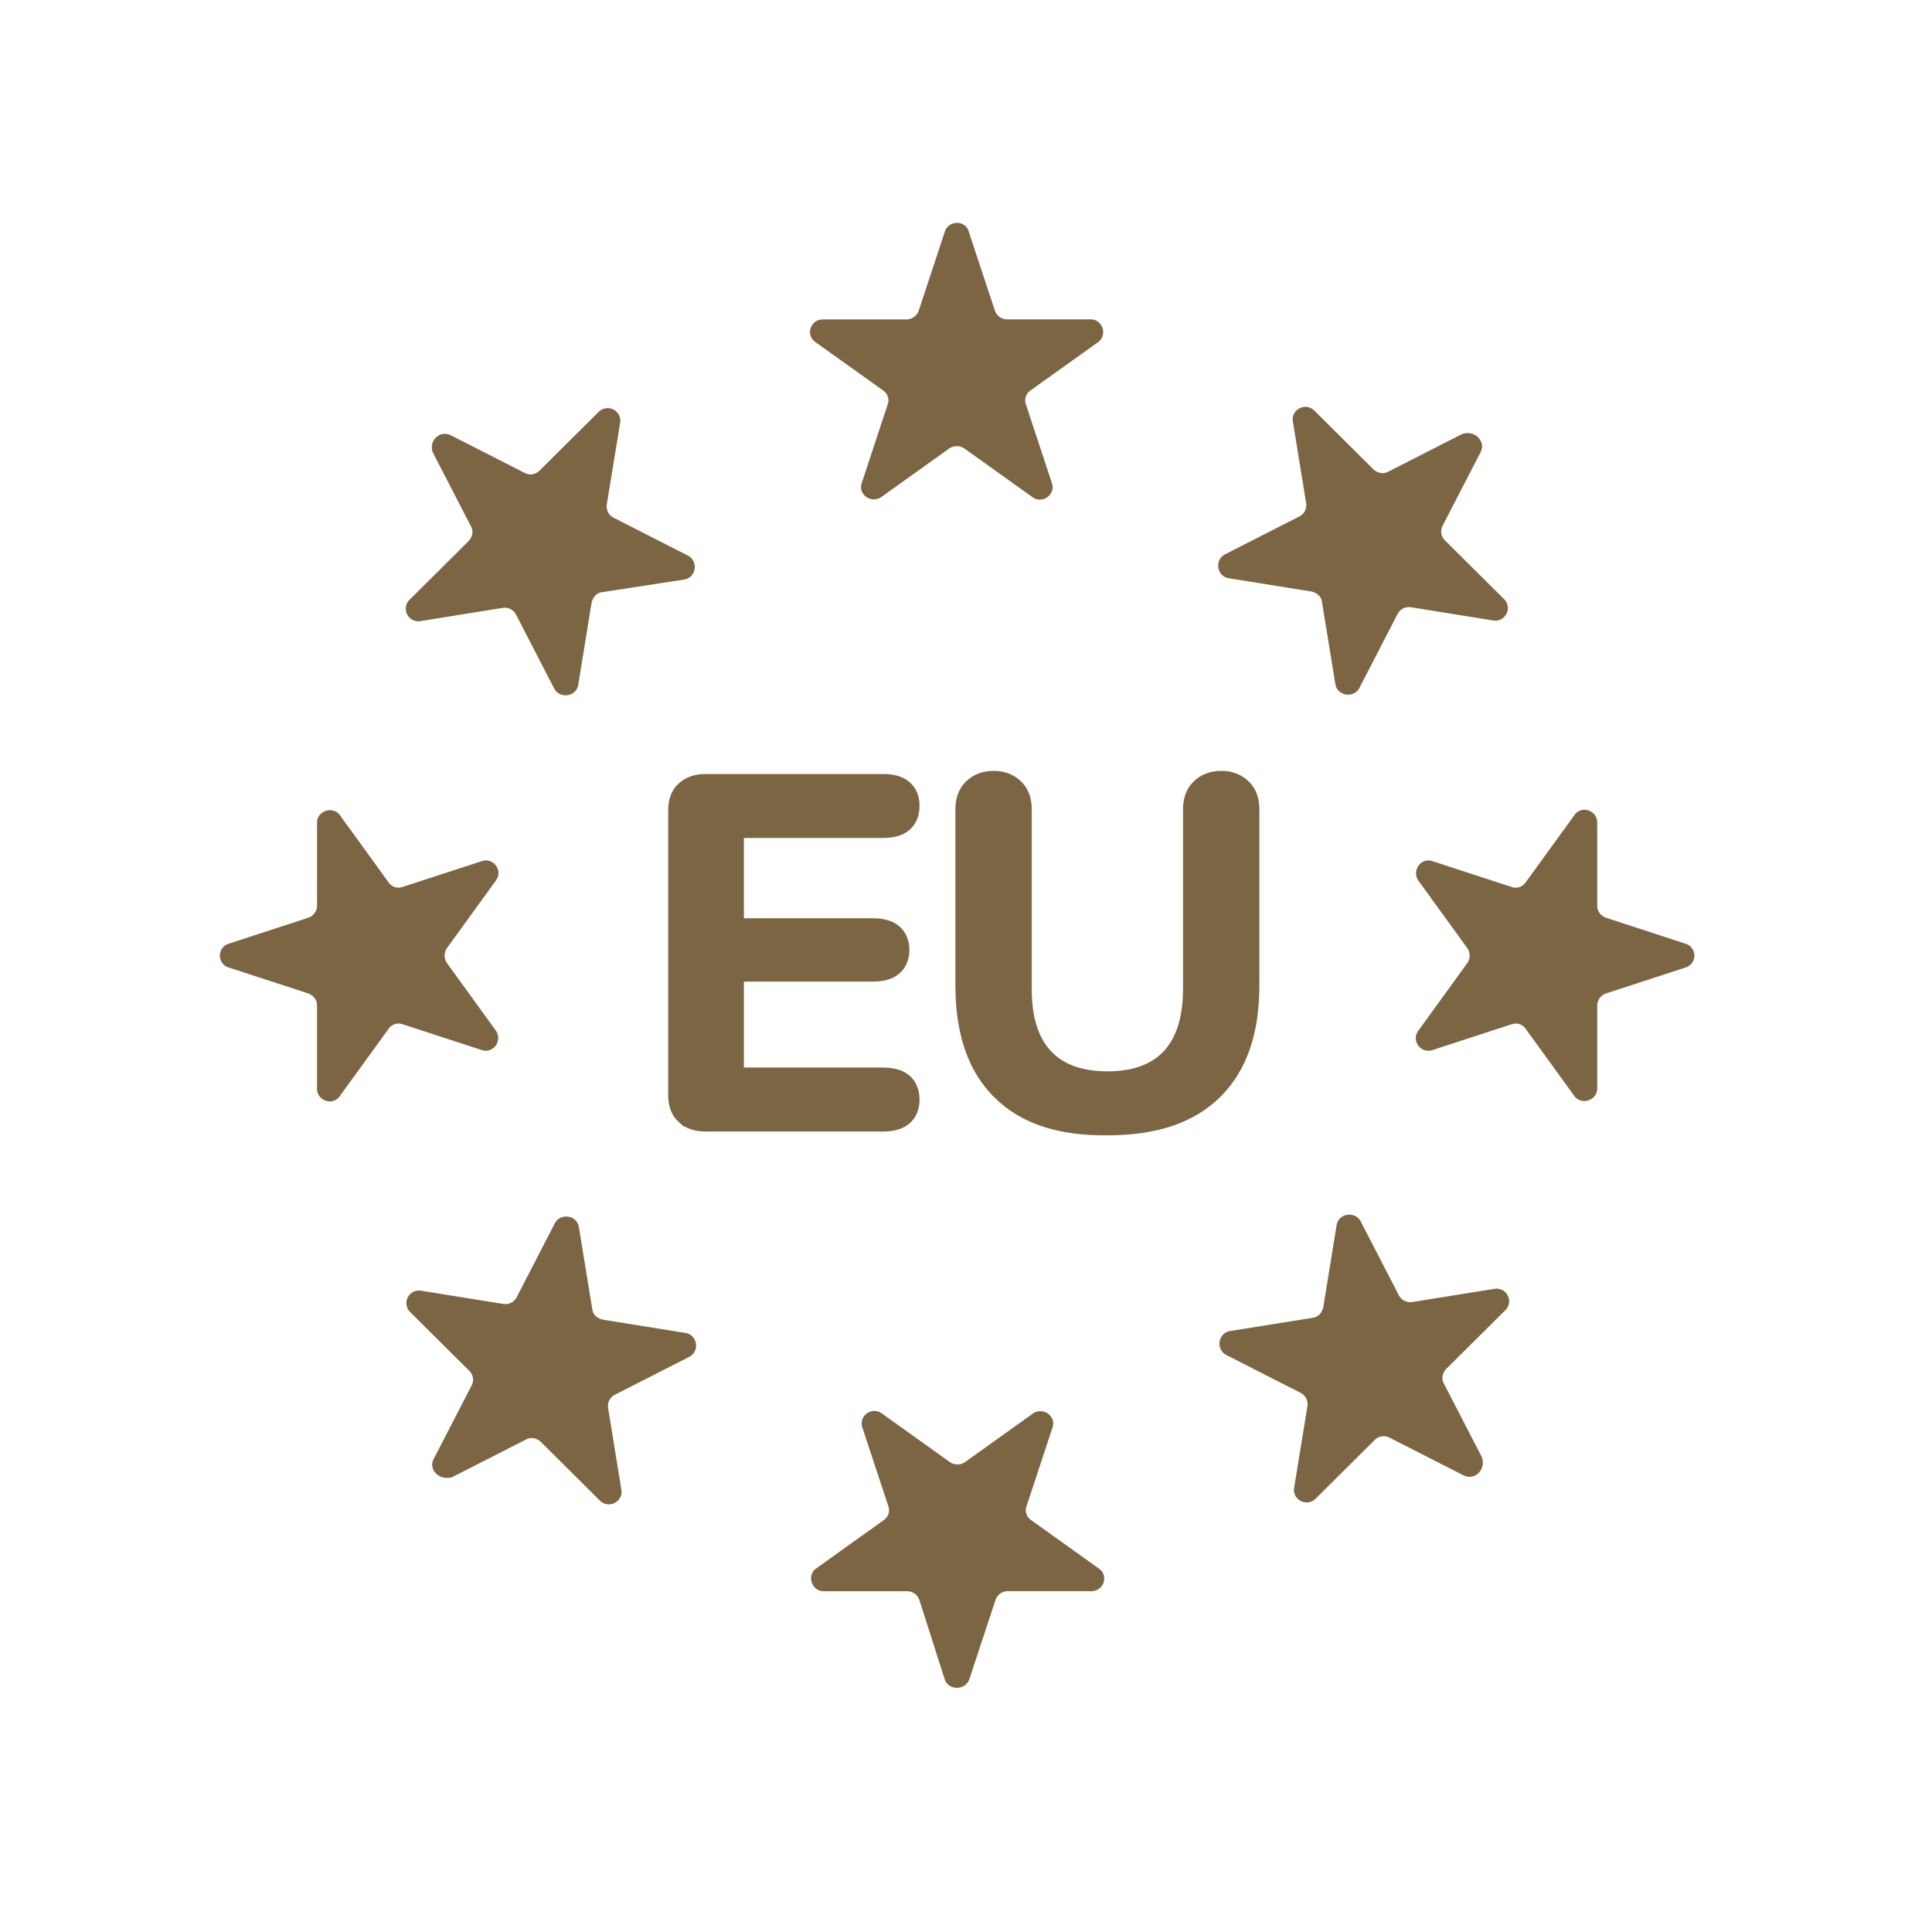
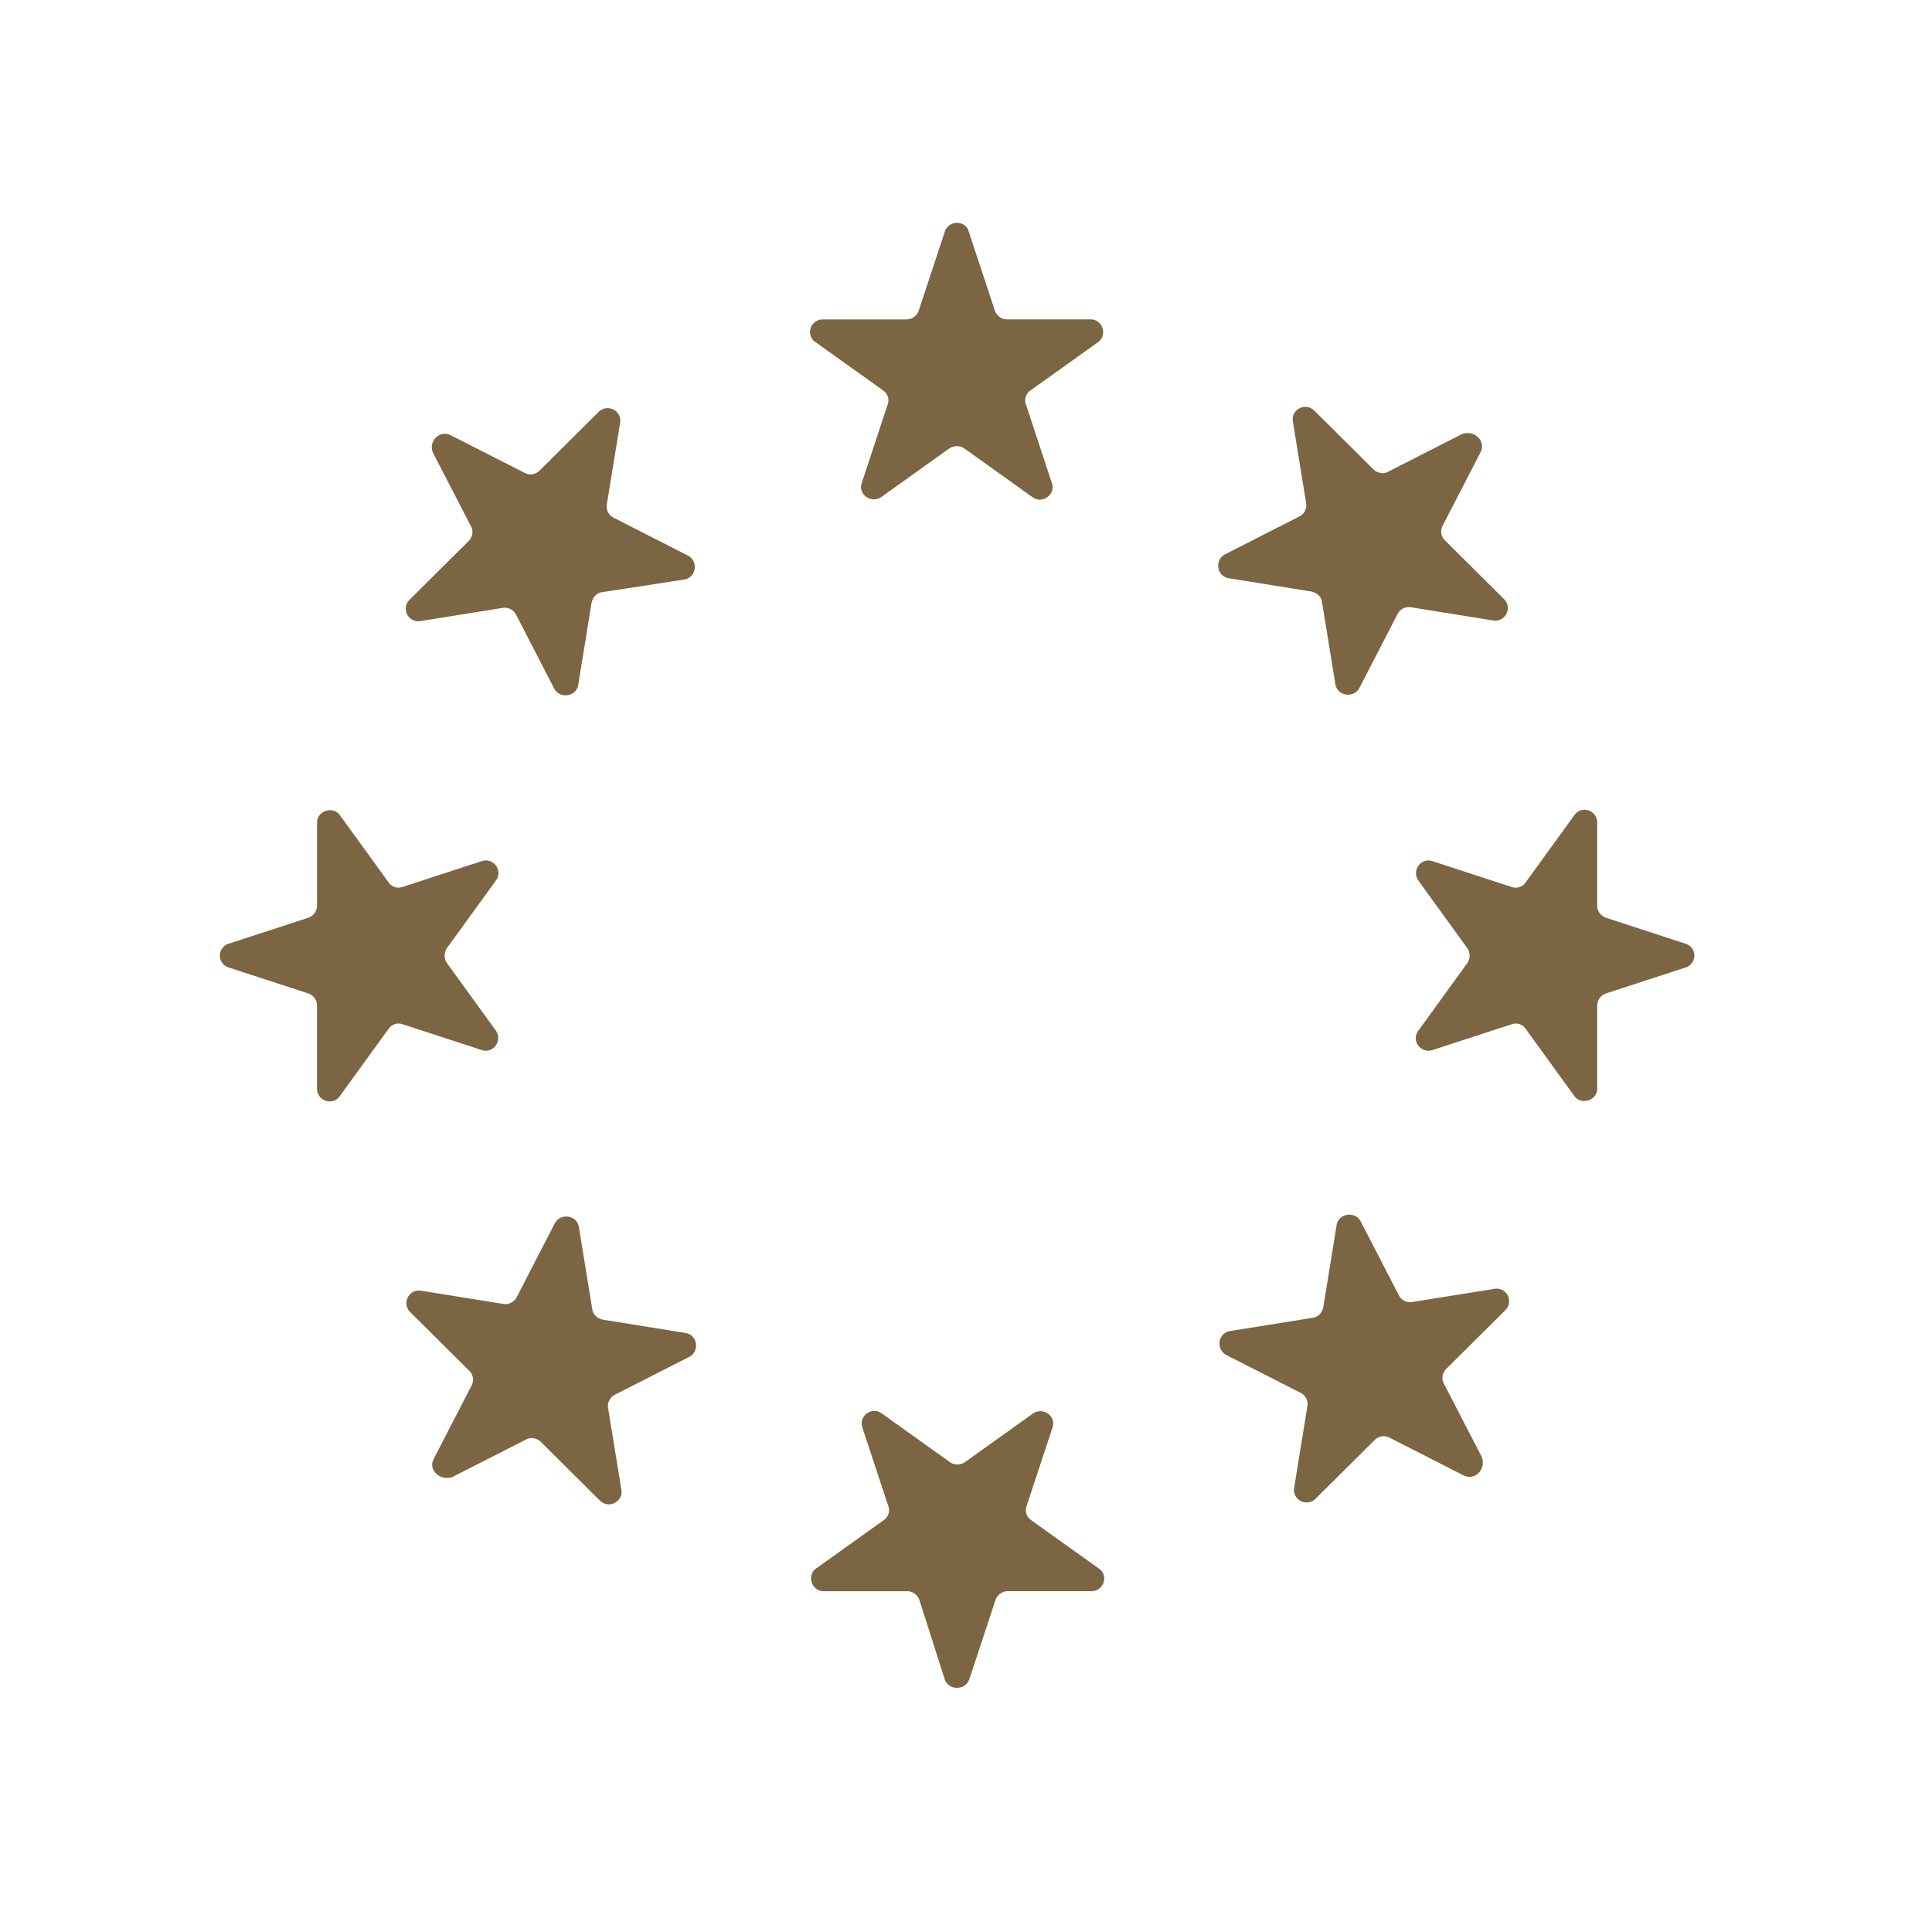
<svg xmlns="http://www.w3.org/2000/svg" width="68" height="68" fill="none">
  <path d="M34.1 8.16l.915 2.77c.067.178.224.31.425.31h2.945c.424 0 .603.555.268.8l-2.388 1.706a.42.42 0 0 0-.156.488l.915 2.772c.134.399-.335.753-.692.487l-2.388-1.707a.473.473 0 0 0-.535 0l-2.388 1.707c-.357.244-.826-.088-.692-.487l.915-2.772a.42.42 0 0 0-.156-.488L28.7 12.04c-.357-.244-.179-.798.268-.798h2.945a.456.456 0 0 0 .424-.31l.915-2.772c.134-.421.737-.421.848 0zm-18.233 7.16l2.611 1.33c.179.09.38.045.514-.088l2.075-2.062c.313-.31.826-.044.76.377l-.47 2.882c-.022.2.067.377.246.466l2.611 1.33c.38.2.29.776-.134.843l-2.879.443c-.2.022-.335.178-.38.377l-.468 2.883c-.067.42-.647.51-.848.133l-1.339-2.595a.45.45 0 0 0-.469-.244l-2.9.466a.442.442 0 0 1-.38-.754l2.075-2.062c.134-.133.179-.354.09-.51l-1.34-2.594c-.178-.399.224-.82.625-.62zM8.056 33.213l2.79-.91a.454.454 0 0 0 .313-.42v-2.927c0-.421.557-.599.803-.266l1.718 2.372a.425.425 0 0 0 .491.155l2.79-.909c.402-.133.759.333.49.688l-1.718 2.372a.465.465 0 0 0 0 .532l1.719 2.373c.245.354-.09.82-.491.687l-2.79-.91a.425.425 0 0 0-.49.156l-1.72 2.372c-.245.355-.803.178-.803-.266v-2.926c0-.2-.133-.355-.312-.422l-2.79-.909a.438.438 0 0 1 0-.842zm7.209 18.137l1.339-2.595a.436.436 0 0 0-.09-.51l-2.075-2.062a.442.442 0 0 1 .38-.754l2.9.466a.45.45 0 0 0 .47-.244l1.338-2.594c.201-.377.781-.288.848.133l.47 2.882c.021.2.178.333.379.377l2.9.466c.425.066.514.643.135.842l-2.611 1.33a.446.446 0 0 0-.246.466l.469 2.883c.067.42-.447.687-.76.377l-2.075-2.063c-.134-.133-.357-.177-.513-.088l-2.611 1.33c-.446.133-.848-.266-.647-.643zm17.987 7.76l-.892-2.794a.456.456 0 0 0-.424-.31H28.99c-.424 0-.603-.555-.268-.799L31.11 53.5a.42.42 0 0 0 .156-.488l-.915-2.771c-.134-.4.335-.754.692-.488l2.388 1.707c.156.11.38.11.536 0l2.387-1.707c.358-.244.826.089.692.488l-.915 2.771a.42.42 0 0 0 .157.488l2.387 1.707c.358.244.179.798-.267.798h-2.946a.456.456 0 0 0-.424.31l-.915 2.772c-.134.421-.737.421-.87.022zm18.256-7.184l-2.611-1.33a.442.442 0 0 0-.514.088l-2.075 2.062c-.313.31-.826.044-.759-.377l.469-2.882a.446.446 0 0 0-.246-.466l-2.61-1.33c-.38-.2-.291-.776.133-.843l2.901-.465c.201-.023.335-.178.38-.377l.468-2.883c.067-.42.648-.51.848-.133l1.34 2.594a.45.45 0 0 0 .468.244l2.901-.465a.442.442 0 0 1 .38.754l-2.076 2.062c-.134.133-.178.354-.09.51l1.34 2.594c.156.443-.246.842-.647.643zm7.811-17.871l-2.79.91a.454.454 0 0 0-.312.42v2.927c0 .422-.558.599-.804.266l-1.718-2.372a.425.425 0 0 0-.491-.155l-2.79.909c-.401.133-.759-.333-.49-.687l1.718-2.373a.465.465 0 0 0 0-.532l-1.719-2.372c-.245-.355.09-.82.491-.688l2.79.91c.178.066.38 0 .49-.156l1.72-2.372c.245-.355.803-.177.803.266v2.927c0 .2.133.354.312.42l2.79.91a.438.438 0 0 1 0 .842zM52.11 15.92l-1.339 2.593a.435.435 0 0 0 .09.51l2.075 2.062c.312.31.045.82-.38.754l-2.9-.466a.45.45 0 0 0-.47.244l-1.338 2.594c-.201.377-.781.289-.848-.133l-.469-2.882c-.022-.2-.178-.333-.38-.377l-2.9-.466c-.425-.066-.514-.643-.134-.842l2.61-1.33a.446.446 0 0 0 .246-.466l-.469-2.882c-.066-.422.447-.688.76-.377l2.075 2.062c.134.133.357.177.513.088l2.611-1.33c.446-.155.848.266.647.643z" fill="#7C6542" />
-   <path d="M24.058 39.31c-.201-.177-.29-.443-.29-.776v-10c0-.332.089-.598.29-.775.2-.178.446-.266.78-.266h6.227c.335 0 .603.066.781.221.179.156.268.355.268.643 0 .289-.09.51-.268.666-.178.155-.446.221-.78.221h-5.134v3.326h4.776c.335 0 .603.066.781.222.179.155.268.377.268.643s-.09.487-.268.643c-.178.155-.446.221-.78.221h-4.777v3.526h5.133c.335 0 .603.066.781.221.179.156.268.377.268.666 0 .265-.09.487-.268.642-.178.156-.446.222-.78.222h-6.227c-.335 0-.603-.089-.781-.266zm11.114-.865c-.87-.864-1.295-2.106-1.295-3.769V28.49c0-.332.09-.598.29-.798.201-.2.469-.31.804-.31.335 0 .602.11.803.31.201.2.29.466.29.798v6.32c0 1.041.246 1.817.737 2.35.49.532 1.227.798 2.187.798.937 0 1.674-.267 2.165-.799.49-.532.736-1.33.736-2.35V28.49c0-.332.09-.598.29-.798.201-.2.469-.31.804-.31.334 0 .602.11.803.31.2.2.29.466.29.798v6.186c0 1.64-.424 2.882-1.294 3.747-.87.865-2.12 1.286-3.794 1.286-1.696.022-2.946-.399-3.816-1.264z" fill="#7C6542" stroke="#7C6542" stroke-width=".5" stroke-miterlimit="10" />
</svg>